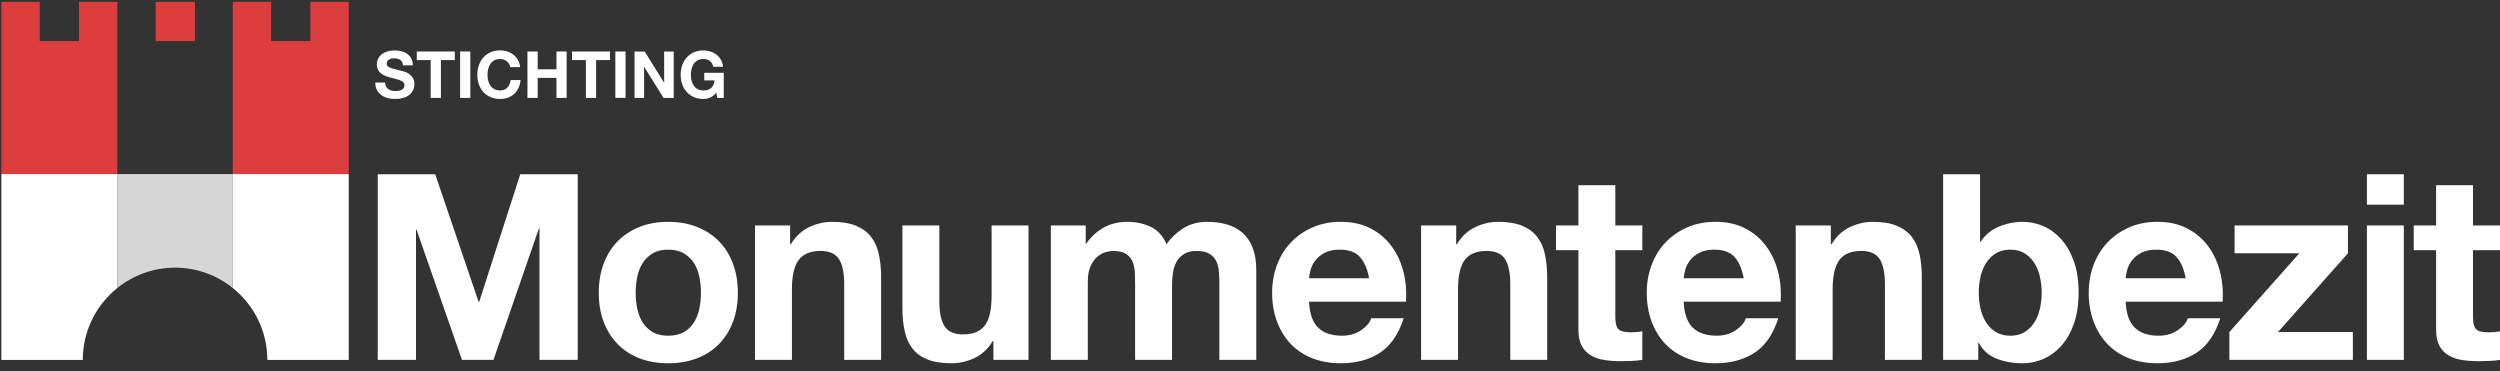
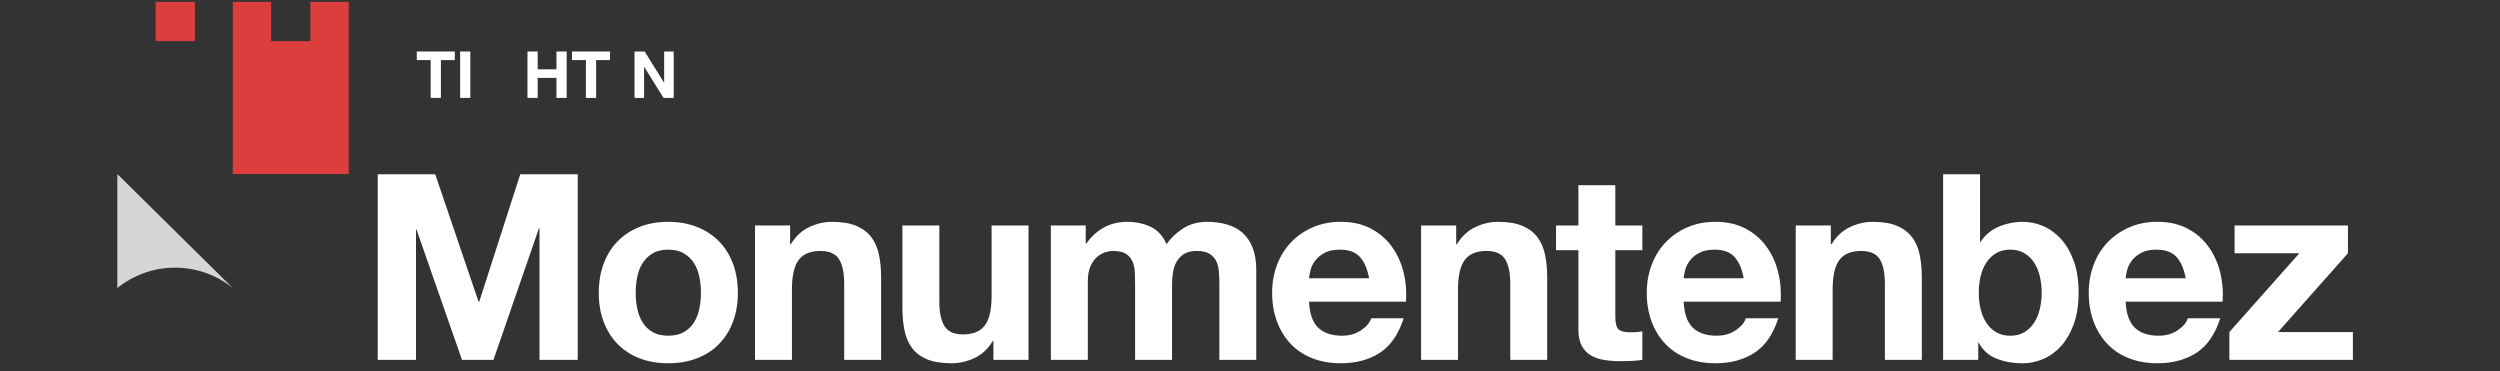
<svg xmlns="http://www.w3.org/2000/svg" viewBox="0 0 128 19">
  <rect x="0" y="0" width="128" height="19" fill="#333333" stroke="none" />
  <g fill="none" fill-rule="evenodd" transform="translate(.07 .096)">
    <polygon fill="#DC3E3D" points="7.9 2.01 9.911 2.01 9.911 0 7.9 0" />
-     <polygon fill="#DC3E3D" points="3.974 0 3.974 2.01 1.964 2.01 1.964 0 0 0 0 8.817 5.937 8.817 5.937 0" />
    <polygon fill="#DC3E3D" points="15.822 0 15.822 2.01 13.811 2.01 13.811 0 11.848 0 11.848 8.816 17.785 8.816 17.785 0" />
-     <path fill="#FFF" fill-opacity=".8" d="M5.938,8.817 L5.938,14.65 C6.747,14 7.774,13.608 8.893,13.608 C10.012,13.608 11.039,14 11.848,14.65 L11.848,8.817 L5.938,8.817 Z" />
+     <path fill="#FFF" fill-opacity=".8" d="M5.938,8.817 L5.938,14.65 C6.747,14 7.774,13.608 8.893,13.608 C10.012,13.608 11.039,14 11.848,14.65 L5.938,8.817 Z" />
    <polygon fill="#FFF" points="22.213 8.826 24.436 15.362 24.463 15.362 26.567 8.826 29.509 8.826 29.509 18.33 27.552 18.33 27.552 11.595 27.524 11.595 25.195 18.33 23.584 18.33 21.256 11.661 21.229 11.661 21.229 18.33 19.271 18.33 19.271 8.826" />
    <path fill="#FFF" d="M30.84 13.398C31.008 12.95 31.248 12.568 31.559 12.253 31.869 11.938 32.242 11.694 32.677 11.521 33.112 11.348 33.6 11.262 34.141 11.262 34.682 11.262 35.173 11.348 35.612 11.521 36.051 11.694 36.426 11.938 36.737 12.253 37.047 12.568 37.287 12.95 37.456 13.398 37.624 13.846 37.708 14.346 37.708 14.896 37.708 15.446 37.624 15.943 37.456 16.386 37.287 16.83 37.047 17.21 36.737 17.525 36.426 17.84 36.051 18.082 35.612 18.25 35.173 18.419 34.682 18.503 34.141 18.503 33.6 18.503 33.112 18.419 32.677 18.25 32.242 18.082 31.869 17.84 31.559 17.525 31.248 17.21 31.008 16.83 30.84 16.386 30.671 15.943 30.587 15.446 30.587 14.896 30.587 14.346 30.671 13.846 30.84 13.398M32.557 15.701C32.61 15.963 32.701 16.198 32.83 16.406 32.959 16.615 33.129 16.782 33.342 16.906 33.555 17.03 33.822 17.092 34.141 17.092 34.46 17.092 34.729 17.03 34.946 16.906 35.164 16.782 35.337 16.615 35.466 16.406 35.594 16.198 35.685 15.963 35.738 15.701 35.792 15.439 35.818 15.171 35.818 14.896 35.818 14.621 35.792 14.35 35.738 14.084 35.685 13.817 35.594 13.582 35.466 13.378 35.337 13.174 35.164 13.008 34.946 12.879 34.729 12.75 34.46 12.686 34.141 12.686 33.822 12.686 33.555 12.75 33.342 12.879 33.129 13.008 32.959 13.174 32.83 13.378 32.701 13.582 32.61 13.817 32.557 14.084 32.504 14.35 32.477 14.621 32.477 14.896 32.477 15.171 32.504 15.439 32.557 15.701M40.384 11.448 40.384 12.406 40.424 12.406C40.663 12.007 40.974 11.717 41.356 11.534 41.737 11.353 42.128 11.262 42.527 11.262 43.033 11.262 43.448 11.331 43.772 11.468 44.096 11.606 44.351 11.796 44.537 12.041 44.724 12.285 44.855 12.582 44.93 12.932 45.005 13.283 45.043 13.671 45.043 14.097L45.043 18.33 43.153 18.33 43.153 14.443C43.153 13.875 43.064 13.451 42.887 13.172 42.709 12.893 42.394 12.752 41.941 12.752 41.427 12.752 41.054 12.905 40.823 13.212 40.593 13.518 40.477 14.022 40.477 14.722L40.477 18.33 38.587 18.33 38.587 11.448 40.384 11.448ZM50.793 18.33 50.793 17.372 50.753 17.372C50.513 17.771 50.203 18.06 49.821 18.237 49.439 18.414 49.049 18.503 48.65 18.503 48.144 18.503 47.729 18.437 47.405 18.304 47.081 18.17 46.826 17.982 46.64 17.738 46.453 17.494 46.322 17.196 46.247 16.846 46.171 16.495 46.134 16.107 46.134 15.681L46.134 11.448 48.024 11.448 48.024 15.335C48.024 15.903 48.113 16.327 48.29 16.606 48.468 16.886 48.783 17.026 49.236 17.026 49.75 17.026 50.123 16.873 50.354 16.566 50.584 16.26 50.7 15.757 50.7 15.056L50.7 11.448 52.59 11.448 52.59 18.33 50.793 18.33ZM55.519 11.448 55.519 12.38 55.544 12.38C55.794 12.025 56.093 11.75 56.444 11.554 56.794 11.359 57.196 11.262 57.648 11.262 58.084 11.262 58.48 11.346 58.84 11.514 59.199 11.683 59.471 11.98 59.658 12.406 59.862 12.105 60.139 11.839 60.49 11.608 60.84 11.377 61.255 11.262 61.734 11.262 62.099 11.262 62.435 11.306 62.746 11.395 63.057 11.484 63.324 11.626 63.545 11.821 63.767 12.016 63.94 12.271 64.064 12.586 64.189 12.901 64.251 13.281 64.251 13.724L64.251 18.33 62.361 18.33 62.361 14.43C62.361 14.199 62.352 13.982 62.334 13.777 62.316 13.574 62.267 13.396 62.188 13.245 62.108 13.094 61.989 12.974 61.834 12.886 61.679 12.797 61.468 12.752 61.203 12.752 60.937 12.752 60.721 12.804 60.556 12.905 60.392 13.008 60.264 13.141 60.17 13.305 60.078 13.469 60.016 13.656 59.984 13.864 59.953 14.073 59.938 14.283 59.938 14.496L59.938 18.33 58.047 18.33 58.047 14.47C58.047 14.266 58.044 14.064 58.035 13.864 58.026 13.664 57.987 13.48 57.922 13.311 57.855 13.143 57.743 13.008 57.589 12.905 57.434 12.804 57.205 12.752 56.904 12.752 56.813 12.752 56.697 12.772 56.55 12.812 56.404 12.852 56.261 12.928 56.124 13.039 55.986 13.15 55.868 13.31 55.772 13.518 55.673 13.727 55.626 14 55.626 14.337L55.626 18.33 53.734 18.33 53.734 11.448 55.519 11.448ZM67.419 16.679C67.703 16.954 68.111 17.092 68.643 17.092 69.025 17.092 69.354 16.996 69.629 16.806 69.904 16.615 70.072 16.413 70.134 16.2L71.798 16.2C71.532 17.025 71.124 17.615 70.574 17.97 70.024 18.325 69.358 18.503 68.577 18.503 68.036 18.503 67.548 18.416 67.113 18.243 66.678 18.07 66.31 17.824 66.008 17.505 65.706 17.185 65.473 16.803 65.309 16.36 65.145 15.916 65.063 15.428 65.063 14.895 65.063 14.381 65.147 13.901 65.316 13.458 65.484 13.014 65.724 12.63 66.035 12.306 66.345 11.982 66.716 11.727 67.146 11.541 67.576 11.354 68.053 11.261 68.577 11.261 69.163 11.261 69.673 11.374 70.108 11.601 70.543 11.827 70.9 12.131 71.179 12.513 71.459 12.894 71.661 13.329 71.785 13.817 71.909 14.305 71.953 14.816 71.918 15.348L66.953 15.348C66.98 15.96 67.135 16.404 67.419 16.679M69.555 13.058C69.329 12.81 68.985 12.686 68.524 12.686 68.222 12.686 67.972 12.737 67.772 12.839 67.572 12.941 67.412 13.067 67.293 13.218 67.173 13.369 67.088 13.529 67.039 13.697 66.991 13.866 66.962 14.017 66.953 14.15L70.028 14.15C69.939 13.671 69.782 13.307 69.555 13.058M74.487 11.448 74.487 12.406 74.527 12.406C74.767 12.007 75.077 11.717 75.459 11.534 75.84 11.353 76.231 11.262 76.63 11.262 77.136 11.262 77.551 11.331 77.875 11.468 78.199 11.606 78.454 11.796 78.64 12.041 78.827 12.285 78.958 12.582 79.033 12.932 79.108 13.283 79.146 13.671 79.146 14.097L79.146 18.33 77.256 18.33 77.256 14.443C77.256 13.875 77.167 13.451 76.99 13.172 76.812 12.893 76.497 12.752 76.044 12.752 75.53 12.752 75.157 12.905 74.926 13.212 74.696 13.518 74.58 14.022 74.58 14.722L74.58 18.33 72.69 18.33 72.69 11.448 74.487 11.448ZM84.018 11.448 84.018 12.713 82.634 12.713 82.634 16.12C82.634 16.44 82.687 16.653 82.793 16.759 82.9 16.866 83.112 16.919 83.432 16.919 83.539 16.919 83.641 16.915 83.738 16.906 83.836 16.897 83.929 16.884 84.018 16.866L84.018 18.33C83.858 18.357 83.681 18.374 83.486 18.383 83.29 18.392 83.1 18.397 82.913 18.397 82.62 18.397 82.343 18.377 82.081 18.337 81.819 18.297 81.588 18.219 81.389 18.104 81.189 17.988 81.031 17.824 80.916 17.611 80.801 17.398 80.744 17.119 80.744 16.773L80.744 12.713 79.599 12.713 79.599 11.448 80.744 11.448 80.744 9.385 82.634 9.385 82.634 11.448 84.018 11.448ZM86.6 16.679C86.884 16.954 87.292 17.092 87.824 17.092 88.206 17.092 88.535 16.996 88.81 16.806 89.085 16.615 89.253 16.413 89.315 16.2L90.979 16.2C90.713 17.025 90.305 17.615 89.755 17.97 89.204 18.325 88.539 18.503 87.758 18.503 87.217 18.503 86.729 18.416 86.294 18.243 85.859 18.07 85.491 17.824 85.189 17.505 84.887 17.185 84.654 16.803 84.49 16.36 84.326 15.916 84.244 15.428 84.244 14.895 84.244 14.381 84.328 13.901 84.497 13.458 84.665 13.014 84.905 12.63 85.215 12.306 85.526 11.982 85.897 11.727 86.327 11.541 86.757 11.354 87.234 11.261 87.758 11.261 88.344 11.261 88.854 11.374 89.289 11.601 89.724 11.827 90.081 12.131 90.36 12.513 90.64 12.894 90.842 13.329 90.966 13.817 91.09 14.305 91.134 14.816 91.099 15.348L86.134 15.348C86.161 15.96 86.316 16.404 86.6 16.679M88.736 13.058C88.51 12.81 88.166 12.686 87.705 12.686 87.403 12.686 87.152 12.737 86.953 12.839 86.753 12.941 86.593 13.067 86.473 13.218 86.354 13.369 86.269 13.529 86.22 13.697 86.172 13.866 86.143 14.017 86.134 14.15L89.209 14.15C89.12 13.671 88.963 13.307 88.736 13.058M93.668 11.448 93.668 12.406 93.708 12.406C93.948 12.007 94.258 11.717 94.64 11.534 95.022 11.353 95.412 11.262 95.811 11.262 96.317 11.262 96.732 11.331 97.056 11.468 97.38 11.606 97.635 11.796 97.821 12.041 98.008 12.285 98.139 12.582 98.214 12.932 98.289 13.283 98.327 13.671 98.327 14.097L98.327 18.33 96.437 18.33 96.437 14.443C96.437 13.875 96.348 13.451 96.171 13.172 95.993 12.893 95.678 12.752 95.225 12.752 94.711 12.752 94.338 12.905 94.108 13.212 93.877 13.518 93.761 14.022 93.761 14.722L93.761 18.33 91.871 18.33 91.871 11.448 93.668 11.448ZM101.309 8.826 101.309 12.287 101.335 12.287C101.566 11.932 101.879 11.673 102.274 11.508 102.669 11.344 103.08 11.262 103.505 11.262 103.851 11.262 104.193 11.333 104.53 11.475 104.867 11.617 105.171 11.834 105.442 12.127 105.713 12.42 105.932 12.795 106.101 13.252 106.269 13.709 106.354 14.253 106.354 14.883 106.354 15.513 106.269 16.056 106.101 16.513 105.932 16.971 105.713 17.345 105.442 17.638 105.171 17.931 104.867 18.149 104.53 18.291 104.193 18.432 103.851 18.504 103.505 18.504 102.999 18.504 102.547 18.424 102.148 18.264 101.748 18.104 101.446 17.833 101.243 17.452L101.216 17.452 101.216 18.33 99.418 18.33 99.418 8.826 101.309 8.826ZM104.37 14.057C104.308 13.791 104.211 13.556 104.078 13.352 103.944 13.148 103.778 12.986 103.578 12.866 103.379 12.746 103.137 12.686 102.853 12.686 102.578 12.686 102.338 12.746 102.134 12.866 101.93 12.986 101.762 13.148 101.629 13.352 101.495 13.556 101.398 13.791 101.335 14.057 101.273 14.324 101.243 14.603 101.243 14.896 101.243 15.18 101.273 15.455 101.335 15.721 101.398 15.988 101.495 16.223 101.629 16.427 101.762 16.631 101.93 16.793 102.134 16.913 102.338 17.033 102.578 17.093 102.853 17.093 103.137 17.093 103.379 17.033 103.578 16.913 103.778 16.793 103.944 16.631 104.078 16.427 104.211 16.223 104.308 15.988 104.37 15.721 104.433 15.455 104.464 15.18 104.464 14.896 104.464 14.603 104.433 14.324 104.37 14.057L104.37 14.057ZM109.229 16.679C109.513 16.954 109.921 17.092 110.453 17.092 110.835 17.092 111.164 16.996 111.439 16.806 111.714 16.615 111.882 16.413 111.944 16.2L113.608 16.2C113.343 17.025 112.934 17.615 112.384 17.97 111.834 18.325 111.168 18.503 110.387 18.503 109.846 18.503 109.358 18.416 108.923 18.243 108.488 18.07 108.12 17.824 107.818 17.505 107.516 17.185 107.283 16.803 107.119 16.36 106.955 15.916 106.873 15.428 106.873 14.895 106.873 14.381 106.957 13.901 107.126 13.458 107.294 13.014 107.534 12.63 107.845 12.306 108.155 11.982 108.526 11.727 108.956 11.541 109.386 11.354 109.863 11.261 110.387 11.261 110.973 11.261 111.483 11.374 111.918 11.601 112.353 11.827 112.71 12.131 112.989 12.513 113.269 12.894 113.471 13.329 113.595 13.817 113.719 14.305 113.764 14.816 113.728 15.348L108.763 15.348C108.79 15.96 108.945 16.404 109.229 16.679M111.365 13.058C111.139 12.81 110.795 12.686 110.334 12.686 110.032 12.686 109.782 12.737 109.582 12.839 109.382 12.941 109.222 13.067 109.103 13.218 108.983 13.369 108.898 13.529 108.849 13.697 108.801 13.866 108.772 14.017 108.763 14.15L111.838 14.15C111.749 13.671 111.592 13.307 111.365 13.058" />
    <polygon fill="#FFF" points="117.655 12.872 114.34 12.872 114.34 11.448 120.144 11.448 120.144 12.872 116.564 16.905 120.397 16.905 120.397 18.33 114.074 18.33 114.074 16.905" />
-     <path fill="#FFF" d="M121.116 8.825 123.006 8.825 123.006 10.382 121.116 10.382 121.116 8.825ZM123.006 18.33 121.116 18.33 121.116 11.448 123.006 11.448 123.006 18.33ZM127.932 11.448 127.932 12.713 126.547 12.713 126.547 16.12C126.547 16.44 126.601 16.653 126.707 16.759 126.814 16.866 127.027 16.919 127.346 16.919 127.453 16.919 127.555 16.915 127.653 16.906 127.75 16.897 127.843 16.884 127.932 16.866L127.932 18.33C127.772 18.357 127.595 18.374 127.4 18.383 127.204 18.392 127.014 18.397 126.827 18.397 126.535 18.397 126.257 18.377 125.995 18.337 125.733 18.297 125.503 18.219 125.303 18.104 125.103 17.988 124.946 17.824 124.83 17.611 124.715 17.398 124.658 17.119 124.658 16.773L124.658 12.713 123.513 12.713 123.513 11.448 124.658 11.448 124.658 9.385 126.547 9.385 126.547 11.448 127.932 11.448ZM19.695 4.331C19.724 4.387 19.762 4.431 19.81 4.466 19.857 4.5 19.913 4.526 19.978 4.542 20.042 4.559 20.109 4.567 20.177 4.567 20.224 4.567 20.274 4.563 20.327 4.556 20.38 4.548 20.43 4.533 20.477 4.511 20.523 4.489 20.563 4.458 20.593 4.419 20.625 4.38 20.64 4.331 20.64 4.271 20.64 4.207 20.619 4.155 20.578 4.115 20.538 4.075 20.483 4.042 20.417 4.015 20.35 3.988 20.275 3.965 20.191 3.945 20.107 3.925 20.021 3.903 19.935 3.879 19.846 3.856 19.759 3.829 19.675 3.797 19.591 3.765 19.515 3.723 19.449 3.672 19.382 3.621 19.328 3.557 19.287 3.481 19.246 3.404 19.226 3.312 19.226 3.203 19.226 3.081 19.252 2.975 19.304 2.885 19.356 2.795 19.424 2.72 19.508 2.66 19.593 2.601 19.688 2.556 19.795 2.527 19.901 2.498 20.008 2.484 20.114 2.484 20.238 2.484 20.358 2.498 20.472 2.526 20.586 2.553 20.688 2.598 20.776 2.66 20.865 2.723 20.936 2.802 20.988 2.898 21.04 2.995 21.066 3.112 21.066 3.249L20.56 3.249C20.556 3.179 20.541 3.12 20.515 3.073 20.49 3.027 20.456 2.99 20.414 2.963 20.372 2.937 20.323 2.918 20.269 2.907 20.215 2.896 20.155 2.89 20.091 2.89 20.049 2.89 20.007 2.894 19.964 2.903 19.922 2.912 19.884 2.928 19.85 2.95 19.815 2.972 19.787 3 19.765 3.033 19.743 3.067 19.731 3.109 19.731 3.16 19.731 3.206 19.74 3.244 19.758 3.273 19.776 3.302 19.811 3.328 19.863 3.353 19.915 3.377 19.987 3.401 20.079 3.426 20.171 3.45 20.292 3.481 20.44 3.519 20.485 3.528 20.546 3.544 20.625 3.567 20.704 3.591 20.782 3.628 20.86 3.679 20.937 3.73 21.005 3.798 21.061 3.884 21.117 3.969 21.146 4.078 21.146 4.211 21.146 4.32 21.125 4.421 21.083 4.514 21.04 4.607 20.978 4.688 20.895 4.755 20.812 4.823 20.708 4.876 20.585 4.913 20.462 4.951 20.32 4.97 20.158 4.97 20.027 4.97 19.899 4.954 19.776 4.922 19.653 4.889 19.544 4.839 19.45 4.77 19.356 4.702 19.281 4.614 19.226 4.507 19.17 4.401 19.144 4.274 19.146 4.128L19.652 4.128C19.652 4.208 19.666 4.275 19.695 4.331" />
    <polygon fill="#FFF" points="21.269 2.98 21.269 2.541 23.216 2.541 23.216 2.98 22.504 2.98 22.504 4.917 21.981 4.917 21.981 2.98" />
    <polygon fill="#FFF" points="23.489 4.916 24.011 4.916 24.011 2.54 23.489 2.54" />
-     <path fill="#FFF" d="M25.995,3.175 C25.964,3.125 25.925,3.081 25.878,3.043 C25.832,3.006 25.779,2.976 25.721,2.955 C25.662,2.934 25.6,2.924 25.536,2.924 C25.418,2.924 25.318,2.946 25.236,2.992 C25.154,3.038 25.088,3.098 25.037,3.175 C24.986,3.251 24.948,3.339 24.925,3.436 C24.902,3.534 24.89,3.635 24.89,3.739 C24.89,3.839 24.902,3.936 24.925,4.03 C24.948,4.124 24.986,4.209 25.037,4.285 C25.088,4.36 25.154,4.421 25.236,4.466 C25.318,4.512 25.418,4.534 25.536,4.534 C25.696,4.534 25.82,4.486 25.91,4.388 C26,4.29 26.055,4.162 26.075,4.002 L26.581,4.002 C26.568,4.151 26.533,4.285 26.477,4.405 C26.422,4.524 26.349,4.627 26.258,4.711 C26.167,4.795 26.061,4.859 25.938,4.904 C25.816,4.948 25.682,4.97 25.536,4.97 C25.354,4.97 25.19,4.939 25.045,4.875 C24.899,4.812 24.777,4.725 24.677,4.614 C24.577,4.503 24.501,4.373 24.448,4.223 C24.394,4.073 24.368,3.912 24.368,3.739 C24.368,3.562 24.394,3.397 24.448,3.245 C24.501,3.093 24.577,2.961 24.677,2.847 C24.777,2.734 24.899,2.645 25.045,2.581 C25.19,2.517 25.354,2.484 25.536,2.484 C25.667,2.484 25.79,2.503 25.907,2.541 C26.023,2.579 26.128,2.634 26.22,2.706 C26.312,2.778 26.388,2.867 26.447,2.973 C26.507,3.08 26.545,3.202 26.561,3.34 L26.055,3.34 C26.046,3.28 26.026,3.225 25.995,3.175" />
    <polygon fill="#FFF" points="27.459 2.541 27.459 3.453 28.421 3.453 28.421 2.541 28.943 2.541 28.943 4.917 28.421 4.917 28.421 3.892 27.459 3.892 27.459 4.917 26.936 4.917 26.936 2.541" />
    <polygon fill="#FFF" points="29.216 2.98 29.216 2.541 31.163 2.541 31.163 2.98 30.451 2.98 30.451 4.917 29.928 4.917 29.928 2.98" />
-     <polygon fill="#FFF" points="31.436 4.916 31.958 4.916 31.958 2.54 31.436 2.54" />
    <polygon fill="#FFF" points="32.937 2.541 33.929 4.135 33.935 4.135 33.935 2.541 34.424 2.541 34.424 4.917 33.902 4.917 32.913 3.327 32.907 3.327 32.907 4.917 32.418 4.917 32.418 2.541" />
-     <path fill="#FFF" d="M36.291 4.899C36.178 4.947 36.064 4.97 35.948 4.97 35.766 4.97 35.603 4.939 35.457 4.876 35.312 4.812 35.189 4.725 35.09 4.614 34.99 4.504 34.913 4.373 34.86 4.224 34.807 4.074 34.78 3.912 34.78 3.739 34.78 3.562 34.807 3.397 34.86 3.245 34.913 3.093 34.99 2.961 35.09 2.847 35.189 2.734 35.312 2.645 35.457 2.581 35.603 2.517 35.766 2.485 35.948 2.485 36.07 2.485 36.188 2.503 36.302 2.54 36.417 2.576 36.52 2.63 36.612 2.701 36.704 2.772 36.78 2.86 36.84 2.964 36.9 3.068 36.936 3.188 36.95 3.323L36.451 3.323C36.42 3.19 36.36 3.09 36.271 3.024 36.182 2.957 36.075 2.924 35.948 2.924 35.831 2.924 35.731 2.947 35.649 2.992 35.566 3.038 35.5 3.099 35.449 3.175 35.398 3.251 35.361 3.339 35.338 3.436 35.314 3.534 35.302 3.635 35.302 3.739 35.302 3.839 35.314 3.936 35.338 4.03 35.361 4.125 35.398 4.21 35.449 4.285 35.5 4.36 35.566 4.421 35.649 4.467 35.731 4.512 35.831 4.534 35.948 4.534 36.121 4.534 36.255 4.491 36.349 4.403 36.443 4.316 36.498 4.189 36.514 4.022L35.988 4.022 35.988 3.633 36.986 3.633 36.986 4.917 36.654 4.917 36.601 4.648C36.507 4.767 36.404 4.851 36.291 4.899M11.848 8.817 11.848 14.65C12.926 15.516 13.618 16.843 13.618 18.333L17.785 18.333 17.785 8.817 11.848 8.817ZM0 8.817 0 18.333 4.168 18.333C4.168 16.843 4.859 15.516 5.937 14.65L5.937 8.817 0 8.817Z" />
  </g>
</svg>